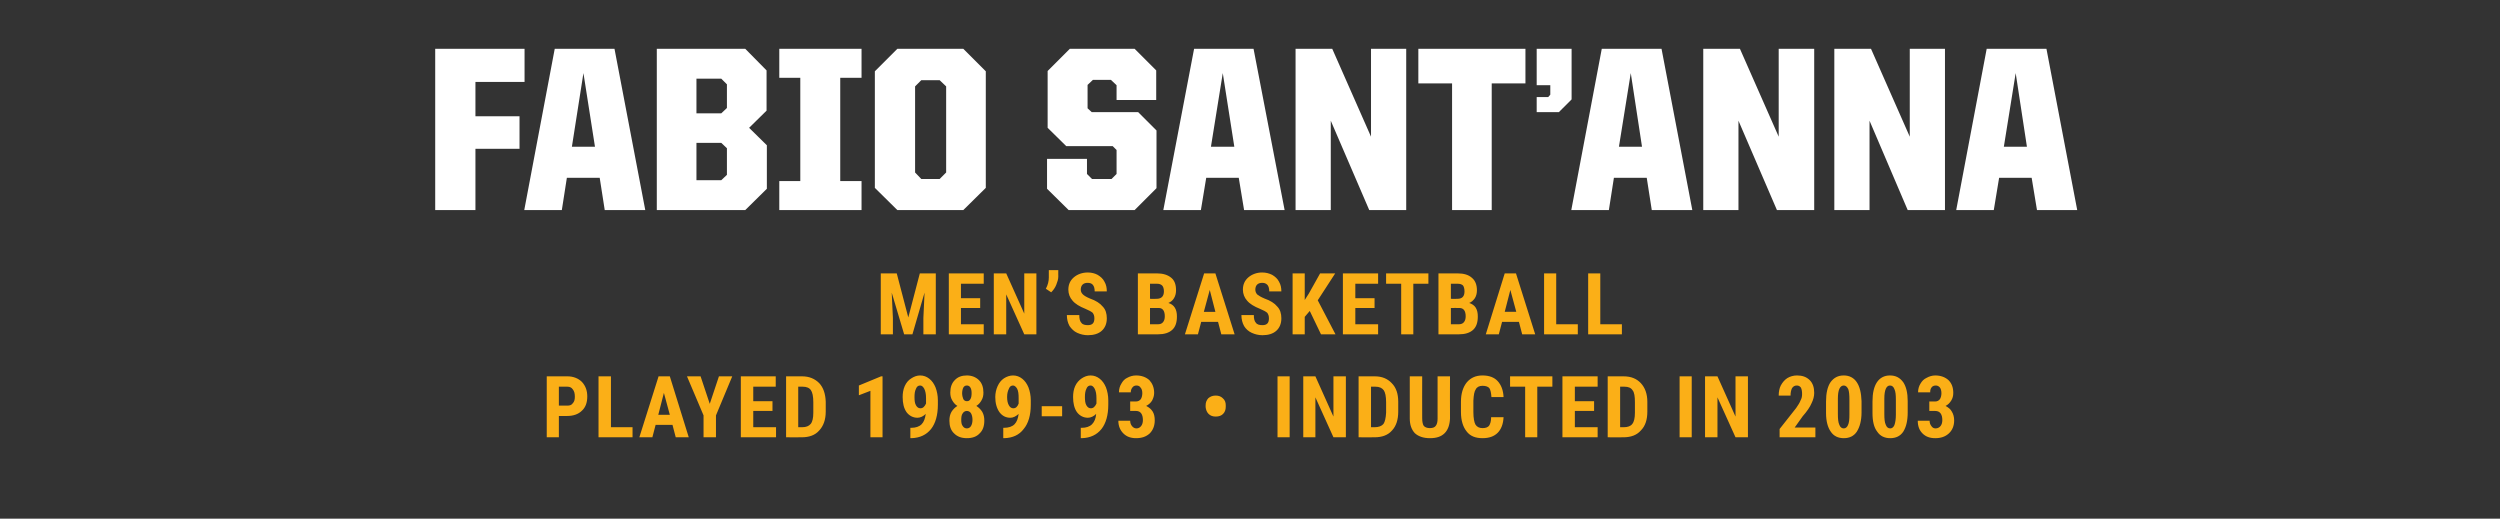
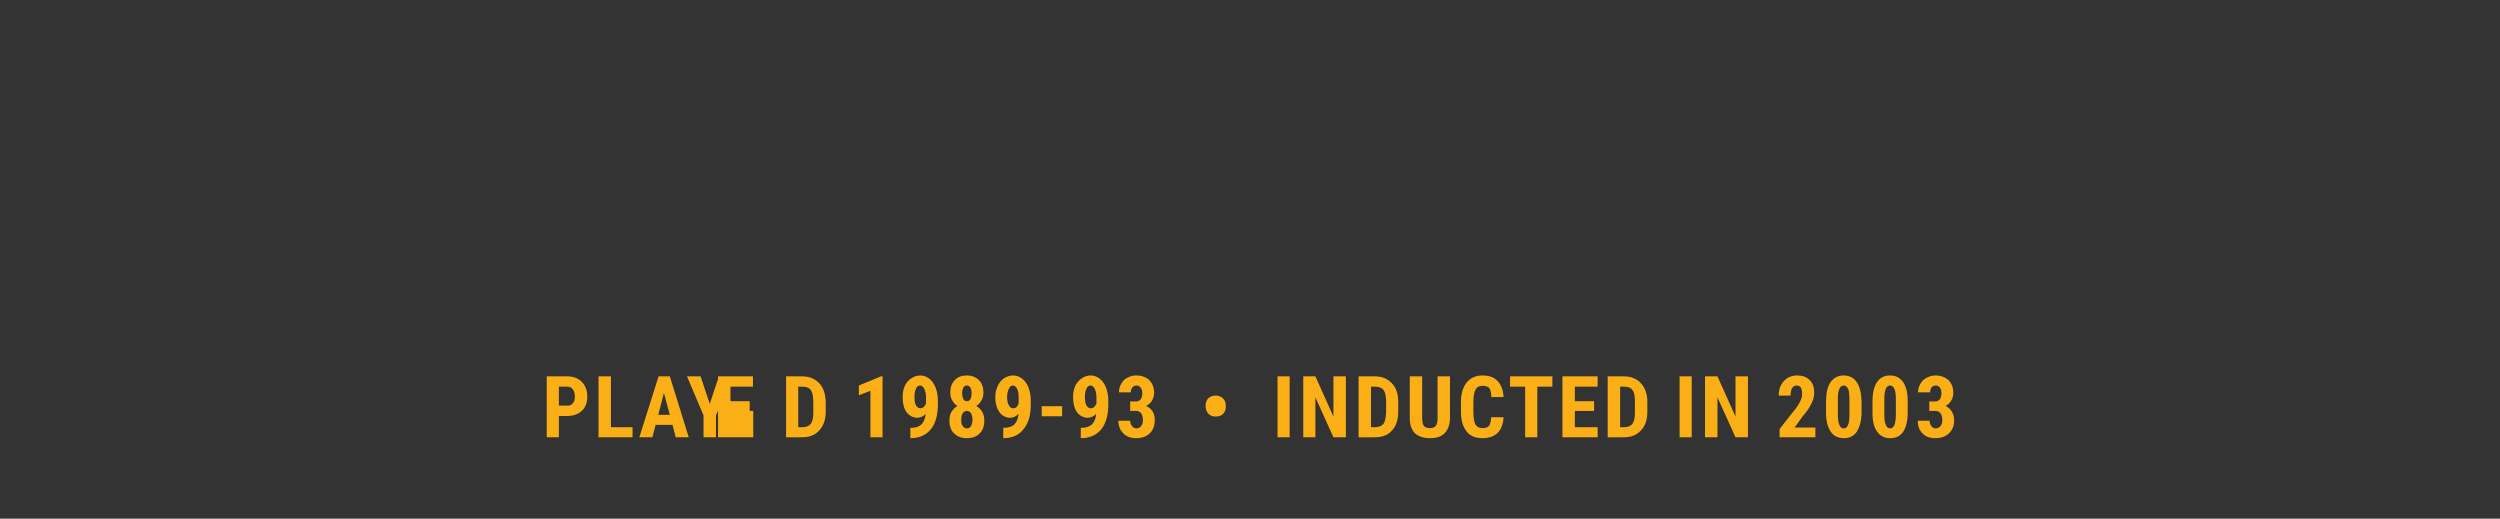
<svg xmlns="http://www.w3.org/2000/svg" version="1.1" width="845px" height="175.3px" viewBox="0 -11 845 175.3" style="top:-11px">
  <rect x="0" y="-11" width="845" height="175.3" fill="#333333" stroke="none" />
  <desc>name and info bar</desc>
  <defs />
  <g id="Polygon92814">
-     <path d="m147.1 5.5l30.2 0l0 11.2l-16.6 0l0 11.6l14.9 0l0 11l-14.9 0l0 20.7l-13.6 0l0-54.5zm40.4 0l20.2 0l10.4 54.5l-13.7 0l-1.7-10.9l-11.1 0l-1.7 10.9l-12.7 0l10.3-54.5zm5.8 33.1l7.8 0l-3.9-24.9l-3.9 24.9zm28.7-33.1l29.9 0l7.2 7.3l0 13.6l-5.9 5.8l6 5.9l0 14.7l-7.3 7.2l-29.9 0l0-54.5zm21.8 44.4l1.9-1.8l0-9l-1.9-1.8l-8.4 0l0 12.6l8.4 0zm0-22.6l1.9-1.8l0-8l-1.9-1.9l-8.4 0l0 11.7l8.4 0zm19.6 22.9l7.1 0l0-34.9l-7.1 0l0-9.8l27.8 0l0 9.8l-7.2 0l0 34.9l7.2 0l0 9.8l-27.8 0l0-9.8zm32.3 2.3l0-39.4l7.6-7.6l22.3 0l7.6 7.6l0 39.4l-7.6 7.5l-22.3 0l-7.6-7.5zm21.9-3l2.2-2.2l0-29.1l-2.2-2.1l-6.2 0l-2.1 2.1l0 29.1l2.1 2.2l6.2 0zm36.3 3.3l0-10.1l13.5 0l0 5.1l1.7 1.7l6.6 0l1.7-1.7l0-8.1l-1.3-1.3l-15.7 0l-6.3-6.2l0-19.2l7.5-7.5l21.9 0l7.3 7.3l0 10l-13.4 0l0-5l-1.9-1.8l-6.1 0l-1.8 1.7l0 7.9l1.4 1.3l15.7 0l6.2 6.2l0 19.5l-7.4 7.4l-22.3 0l-7.3-7.2zm49.7-47.3l20.1 0l10.5 54.5l-13.7 0l-1.8-10.9l-11 0l-1.8 10.9l-12.7 0l10.4-54.5zm5.7 33.1l7.9 0l-3.9-24.9l-4 24.9zm28.6-33.1l12.4 0l13.1 29.7l0-29.7l11.9 0l0 54.5l-12.5 0l-13-30.2l0 30.2l-11.9 0l0-54.5zm52.9 11.7l-11.4 0l0-11.7l36.2 0l0 11.7l-11.4 0l0 42.8l-13.4 0l0-42.8zm40.4 5.4l-4.3 4.3l-7.5 0l0-5.1l3.9 0l.7-.8l0-3.2l-4.6 0l0-12.3l11.8 0l0 17.1zm10.2-17.1l20.2 0l10.4 54.5l-13.7 0l-1.7-10.9l-11.1 0l-1.7 10.9l-12.7 0l10.3-54.5zm5.8 33.1l7.8 0l-3.8-24.9l-4 24.9zm28.5-33.1l12.4 0l13.1 29.7l0-29.7l12 0l0 54.5l-12.6 0l-13-30.2l0 30.2l-11.9 0l0-54.5zm44.3 0l12.4 0l13.1 29.7l0-29.7l11.9 0l0 54.5l-12.6 0l-12.9-30.2l0 30.2l-11.9 0l0-54.5zm51.5 0l20.2 0l10.4 54.5l-13.6 0l-1.8-10.9l-11 0l-1.8 10.9l-12.7 0l10.3-54.5zm5.8 33.1l7.8 0l-3.8-24.9l-4 24.9z" stroke="none" fill="#fff" />
-   </g>
+     </g>
  <g id="Group92817">
-     <path d="m188.9 129.6l0 7.2l-4.1 0l0-20.6c0 0 7 .02 7 0c2 0 3.7.7 4.9 1.9c1.2 1.3 1.8 2.9 1.8 4.9c0 2.1-.6 3.7-1.8 4.8c-1.2 1.2-2.9 1.8-5 1.8c.01-.01-2.8 0-2.8 0zm0-3.5c0 0 2.9.02 2.9 0c.8 0 1.4-.2 1.8-.8c.5-.5.7-1.2.7-2.2c0-1.1-.2-1.9-.7-2.5c-.4-.6-1-.9-1.8-.9c.04-.01-2.9 0-2.9 0l0 6.4zm17.6 7.3l7.3 0l0 3.4l-11.5 0l0-20.6l4.2 0l0 17.2zm20.8-.8l-5.7 0l-1.1 4.2l-4.4 0l6.5-20.6l3.8 0l6.4 20.6l-4.4 0l-1.1-4.2zm-4.8-3.4l3.9 0l-2-7.4l-1.9 7.4zm17.4-3.7l3.1-9.3l4.5 0l-5.5 13.2l0 7.4l-4.2 0l0-7.4l-5.6-13.2l4.6 0l3.1 9.3zm21.2 2.4l-6.5 0l0 5.5l7.7 0l0 3.4l-11.9 0l0-20.6l11.8 0l0 3.5l-7.6 0l0 4.9l6.5 0l0 3.3zm4.6 8.9l0-20.6c0 0 5.42.02 5.4 0c2.4 0 4.3.8 5.8 2.3c1.4 1.5 2.1 3.6 2.2 6.3c0 0 0 3.3 0 3.3c0 2.8-.8 4.9-2.2 6.4c-1.4 1.6-3.4 2.3-5.9 2.3c.01.04-5.3 0-5.3 0zm4.1-17.1l0 13.7c0 0 1.28-.02 1.3 0c1.4 0 2.3-.4 2.9-1.1c.6-.7.9-2 .9-3.8c0 0 0-3.6 0-3.6c0-1.9-.3-3.3-.8-4c-.5-.8-1.5-1.2-2.8-1.2c.05-.01-1.5 0-1.5 0zm28.5 17.1l-4.1 0l0-15.7l-3.9 1.5l0-3.3l7.5-3.1l.5 0l0 20.6zm14.6-7.9c-.8.8-1.8 1.3-2.8 1.3c-1.5 0-2.8-.7-3.7-1.9c-.9-1.3-1.3-3-1.3-5.1c0-1.3.2-2.6.7-3.7c.5-1.1 1.2-2 2.2-2.6c.9-.6 1.9-1 3-1c1.2 0 2.2.4 3.1 1.1c.9.7 1.6 1.7 2.1 2.9c.5 1.3.8 2.8.8 4.4c0 0 0 1.5 0 1.5c0 3.5-.8 6.3-2.3 8.2c-1.6 2-3.8 3-6.6 3.1c-.01-.05-.4 0-.4 0l0-3.5c0 0 .25 0 .3 0c1.5 0 2.7-.4 3.5-1.2c.8-.8 1.2-2 1.4-3.5zm-1.8-1.9c.8 0 1.4-.5 1.9-1.6c0 0 0-1.8 0-1.8c0-1.4-.2-2.4-.6-3.2c-.4-.7-.8-1.1-1.4-1.1c-.6 0-1.1.3-1.4 1.1c-.4.8-.5 1.7-.5 2.8c0 1.2.1 2.1.5 2.8c.4.7.9 1 1.5 1zm21.3-5.3c0 1-.2 1.9-.7 2.7c-.4.7-1 1.4-1.7 1.8c.8.5 1.5 1.2 2 2c.5.9.7 1.8.7 3c0 1.8-.5 3.3-1.6 4.3c-1 1.1-2.5 1.6-4.3 1.6c-1.8 0-3.2-.5-4.3-1.6c-1.1-1-1.6-2.5-1.6-4.3c0-1.2.2-2.1.7-3c.5-.8 1.2-1.5 2-2c-.7-.4-1.3-1.1-1.7-1.8c-.5-.8-.7-1.7-.7-2.7c0-1.8.5-3.2 1.5-4.2c1-1.1 2.4-1.6 4.1-1.6c1.7 0 3.1.6 4.1 1.6c1 1 1.5 2.4 1.5 4.2zm-5.6 12.1c.6 0 1.1-.3 1.4-.8c.3-.5.5-1.2.5-2.1c0-.9-.2-1.7-.5-2.2c-.3-.5-.8-.8-1.4-.8c-.6 0-1.1.3-1.4.8c-.4.5-.5 1.3-.5 2.2c0 .9.1 1.6.5 2.1c.3.5.8.8 1.4.8zm1.6-11.9c0-.8-.1-1.4-.4-1.9c-.3-.5-.7-.7-1.2-.7c-.5 0-.9.2-1.2.7c-.2.4-.4 1.1-.4 1.9c0 .8.2 1.5.4 2c.3.5.7.7 1.2.7c.6 0 .9-.2 1.2-.7c.3-.5.4-1.2.4-2zm15.9 7c-.9.8-1.8 1.3-2.8 1.3c-1.6 0-2.8-.7-3.7-1.9c-.9-1.3-1.4-3-1.4-5.1c0-1.3.3-2.6.8-3.7c.5-1.1 1.2-2 2.1-2.6c.9-.6 2-1 3.1-1c1.2 0 2.2.4 3.1 1.1c.9.7 1.6 1.7 2.1 2.9c.5 1.3.8 2.8.8 4.4c0 0 0 1.5 0 1.5c0 3.5-.8 6.3-2.4 8.2c-1.5 2-3.7 3-6.5 3.1c-.03-.05-.4 0-.4 0l0-3.5c0 0 .23 0 .2 0c1.6 0 2.8-.4 3.6-1.2c.8-.8 1.2-2 1.4-3.5zm-1.8-1.9c.8 0 1.4-.5 1.8-1.6c0 0 0-1.8 0-1.8c0-1.4-.1-2.4-.5-3.2c-.4-.7-.9-1.1-1.4-1.1c-.6 0-1.1.3-1.4 1.1c-.4.8-.6 1.7-.6 2.8c0 1.2.2 2.1.6 2.8c.4.7.9 1 1.5 1zm16.5 2.7l-6.9 0l0-3.4l6.9 0l0 3.4zm11.5-.8c-.8.8-1.8 1.3-2.8 1.3c-1.5 0-2.8-.7-3.7-1.9c-.9-1.3-1.3-3-1.3-5.1c0-1.3.2-2.6.7-3.7c.5-1.1 1.3-2 2.2-2.6c.9-.6 1.9-1 3-1c1.2 0 2.2.4 3.1 1.1c.9.7 1.6 1.7 2.1 2.9c.5 1.3.8 2.8.8 4.4c0 0 0 1.5 0 1.5c0 3.5-.8 6.3-2.3 8.2c-1.6 2-3.8 3-6.6 3.1c0-.05-.4 0-.4 0l0-3.5c0 0 .25 0 .3 0c1.5 0 2.7-.4 3.5-1.2c.8-.8 1.3-2 1.4-3.5zm-1.8-1.9c.8 0 1.4-.5 1.9-1.6c0 0 0-1.8 0-1.8c0-1.4-.2-2.4-.6-3.2c-.4-.7-.8-1.1-1.4-1.1c-.6 0-1.1.3-1.4 1.1c-.4.8-.5 1.7-.5 2.8c0 1.2.1 2.1.5 2.8c.4.7.9 1 1.5 1zm13.3-2.3c0 0 1.93 0 1.9 0c.8 0 1.3-.3 1.7-.8c.3-.5.5-1.2.5-2c0-.8-.2-1.5-.6-1.9c-.3-.5-.8-.7-1.4-.7c-.5 0-1 .2-1.3.6c-.4.5-.6 1-.6 1.7c0 0-4 0-4 0c0-1.1.3-2.1.8-2.9c.5-.9 1.1-1.6 2-2c.9-.5 1.9-.8 3-.8c1.9 0 3.4.6 4.5 1.6c1 1.1 1.6 2.5 1.6 4.3c0 1-.3 1.8-.7 2.6c-.5.8-1.2 1.4-2 1.8c1 .5 1.7 1.1 2.2 1.9c.5.8.7 1.8.7 3c0 1.8-.6 3.3-1.7 4.4c-1.2 1.1-2.7 1.6-4.6 1.6c-1.8 0-3.2-.5-4.3-1.6c-1.1-1.1-1.7-2.5-1.7-4.3c0 0 4 0 4 0c0 .7.2 1.3.6 1.8c.4.5.9.8 1.5.8c.7 0 1.2-.3 1.6-.8c.4-.5.6-1.2.6-2c0-2-.8-3.1-2.3-3.1c-.04.03-2 0-2 0l0-3.2zm25.5 1.3c0-1 .3-1.7.9-2.4c.7-.6 1.5-.9 2.5-.9c1 0 1.8.3 2.4.9c.7.6 1 1.4 1 2.3c0 0 0 .6 0 .6c0 1-.3 1.8-.9 2.4c-.6.6-1.4.9-2.5.9c-1 0-1.8-.3-2.4-.9c-.6-.6-.9-1.4-1-2.3c0 0 0-.6 0-.6zm28.4 10.8l-4.1 0l0-20.6l4.1 0l0 20.6zm19 0l-4.2 0l-6.1-13.5l0 13.5l-4.1 0l0-20.6l4.1 0l6.1 13.6l0-13.6l4.2 0l0 20.6zm4.3 0l0-20.6c0 0 5.49.02 5.5 0c2.4 0 4.3.8 5.7 2.3c1.5 1.5 2.2 3.6 2.2 6.3c0 0 0 3.3 0 3.3c0 2.8-.7 4.9-2.1 6.4c-1.4 1.6-3.4 2.3-5.9 2.3c-.02.04-5.4 0-5.4 0zm4.2-17.1l0 13.7c0 0 1.25-.02 1.2 0c1.4 0 2.4-.4 3-1.1c.5-.7.8-2 .9-3.8c0 0 0-3.6 0-3.6c0-1.9-.3-3.3-.8-4c-.6-.8-1.5-1.2-2.8-1.2c.02-.01-1.5 0-1.5 0zm26.7-3.5c0 0-.05 14.3 0 14.3c-.1 2.1-.7 3.8-1.8 4.9c-1.2 1.2-2.8 1.7-5 1.7c-2.2 0-3.9-.6-5.1-1.7c-1.1-1.2-1.7-2.8-1.7-5c-.03 0 0-14.2 0-14.2l4.2 0c0 0-.04 14.21 0 14.2c0 1.2.2 2 .5 2.5c.4.5 1.1.8 2.1.8c1 0 1.7-.3 2-.8c.4-.5.6-1.3.6-2.4c-.01-.02 0-14.3 0-14.3l4.2 0zm18.1 13.8c-.1 2.3-.8 4.1-2 5.3c-1.2 1.2-2.9 1.8-5.1 1.8c-2.4 0-4.2-.7-5.4-2.3c-1.2-1.5-1.9-3.7-1.9-6.5c0 0 0-3.5 0-3.5c0-2.8.7-5 2-6.6c1.3-1.5 3-2.3 5.3-2.3c2.3 0 4 .7 5.1 1.9c1.2 1.3 1.9 3.1 2 5.4c0 0-4.1 0-4.1 0c-.1-1.4-.3-2.4-.7-3c-.4-.5-1.2-.8-2.3-.8c-1.1 0-1.9.4-2.3 1.2c-.5.7-.7 2-.8 3.8c0 0 0 3.9 0 3.9c0 2 .3 3.5.7 4.2c.5.8 1.3 1.2 2.4 1.2c1.1 0 1.8-.3 2.2-.8c.4-.6.7-1.5.7-2.9c0 0 4.2 0 4.2 0zm16.5-10.3l-5.1 0l0 17.1l-4.1 0l0-17.1l-5.1 0l0-3.5l14.3 0l0 3.5zm14.1 8.2l-6.5 0l0 5.5l7.7 0l0 3.4l-11.9 0l0-20.6l11.9 0l0 3.5l-7.7 0l0 4.9l6.5 0l0 3.3zm4.6 8.9l0-20.6c0 0 5.44.02 5.4 0c2.5 0 4.4.8 5.8 2.3c1.4 1.5 2.2 3.6 2.2 6.3c0 0 0 3.3 0 3.3c0 2.8-.7 4.9-2.2 6.4c-1.4 1.6-3.4 2.3-5.9 2.3c.03.04-5.3 0-5.3 0zm4.2-17.1l0 13.7c0 0 1.2-.02 1.2 0c1.4 0 2.4-.4 2.9-1.1c.6-.7.9-2 .9-3.8c0 0 0-3.6 0-3.6c0-1.9-.2-3.3-.8-4c-.5-.8-1.4-1.2-2.7-1.2c-.03-.01-1.5 0-1.5 0zm24.2 17.1l-4.1 0l0-20.6l4.1 0l0 20.6zm19 0l-4.2 0l-6.1-13.5l0 13.5l-4.2 0l0-20.6l4.2 0l6.1 13.6l0-13.6l4.2 0l0 20.6zm22.8 0l-12.1 0l0-2.8c0 0 5.57-7.09 5.6-7.1c.7-1 1.2-1.8 1.5-2.6c.4-.7.5-1.4.5-2.1c0-.9-.1-1.6-.4-2.2c-.4-.5-.8-.7-1.4-.7c-.7 0-1.2.3-1.6.9c-.3.6-.5 1.4-.5 2.5c0 0-4 0-4 0c0-1.2.2-2.4.7-3.4c.6-1.1 1.3-1.9 2.2-2.5c1-.6 2.1-.9 3.3-.9c1.8 0 3.2.5 4.3 1.6c1 1 1.5 2.4 1.5 4.3c0 1.1-.3 2.3-.9 3.5c-.5 1.2-1.5 2.7-3 4.4c-.02.03-2.7 3.8-2.7 3.8l7 0l0 3.3zm15.6-8.5c0 2.9-.6 5-1.6 6.6c-1 1.5-2.5 2.2-4.4 2.2c-1.9 0-3.4-.7-4.4-2.2c-1-1.4-1.6-3.5-1.6-6.3c0 0 0-3.9 0-3.9c0-2.8.5-5 1.5-6.5c1.1-1.5 2.5-2.3 4.5-2.3c1.9 0 3.4.8 4.4 2.3c1 1.5 1.5 3.6 1.6 6.4c0 0 0 3.7 0 3.7zm-4.1-4.2c0-1.6-.1-2.8-.4-3.6c-.4-.8-.9-1.2-1.5-1.2c-1.3 0-2 1.5-2 4.4c0 0 0 5.2 0 5.2c0 1.6.1 2.9.5 3.7c.3.8.8 1.2 1.5 1.2c.6 0 1.1-.4 1.4-1.1c.4-.8.5-2 .5-3.5c0 0 0-5.1 0-5.1zm19.7 4.2c0 2.9-.5 5-1.5 6.6c-1 1.5-2.5 2.2-4.4 2.2c-1.9 0-3.4-.7-4.4-2.2c-1.1-1.4-1.6-3.5-1.6-6.3c0 0 0-3.9 0-3.9c0-2.8.5-5 1.5-6.5c1-1.5 2.5-2.3 4.4-2.3c2 0 3.4.8 4.5 2.3c1 1.5 1.5 3.6 1.5 6.4c0 0 0 3.7 0 3.7zm-4-4.2c0-1.6-.1-2.8-.5-3.6c-.3-.8-.8-1.2-1.5-1.2c-1.2 0-1.9 1.5-1.9 4.4c0 0 0 5.2 0 5.2c0 1.6.1 2.9.5 3.7c.3.8.8 1.2 1.5 1.2c.6 0 1.1-.4 1.4-1.1c.3-.8.5-2 .5-3.5c0 0 0-5.1 0-5.1zm11.3.6c0 0 1.97 0 2 0c.7 0 1.2-.3 1.6-.8c.3-.5.5-1.2.5-2c0-.8-.2-1.5-.5-1.9c-.4-.5-.9-.7-1.4-.7c-.6 0-1.1.2-1.4.6c-.4.5-.5 1-.5 1.7c0 0-4.1 0-4.1 0c0-1.1.3-2.1.8-2.9c.5-.9 1.2-1.6 2.1-2c.9-.5 1.9-.8 2.9-.8c1.9 0 3.4.6 4.5 1.6c1.1 1.1 1.6 2.5 1.6 4.3c0 1-.2 1.8-.7 2.6c-.5.8-1.1 1.4-1.9 1.8c.9.5 1.7 1.1 2.1 1.9c.5.8.8 1.8.8 3c0 1.8-.6 3.3-1.8 4.4c-1.2 1.1-2.7 1.6-4.6 1.6c-1.8 0-3.2-.5-4.3-1.6c-1.1-1.1-1.6-2.5-1.6-4.3c0 0 4 0 4 0c0 .7.2 1.3.6 1.8c.3.5.8.8 1.4.8c.7 0 1.3-.3 1.7-.8c.4-.5.6-1.2.6-2c0-2-.8-3.1-2.4-3.1c0 .03-2 0-2 0l0-3.2z" stroke="none" fill="#fbaf17" />
-     <path d="m303.1 81.4l3.9 14.9l3.9-14.9l5.4 0l0 20.6l-4.2 0l0-5.5l.4-8.6l-4.1 14.1l-2.8 0l-4.2-14.1l.4 8.6l0 5.5l-4.1 0l0-20.6l5.4 0zm28.2 11.7l-6.5 0l0 5.5l7.7 0l0 3.4l-11.8 0l0-20.6l11.8 0l0 3.5l-7.7 0l0 4.9l6.5 0l0 3.3zm19 8.9l-4.1 0l-6.1-13.5l0 13.5l-4.2 0l0-20.6l4.2 0l6.1 13.6l0-13.6l4.1 0l0 20.6zm5-14.2c0 0-1.8-1.2-1.8-1.2c.7-1.3 1-2.6 1-3.8c.03-.05 0-2.5 0-2.5l3.2 0c0 0-.03 2.23 0 2.2c0 .9-.3 1.8-.7 2.8c-.4 1-1 1.8-1.7 2.5zm12.4 11.1c1.5 0 2.2-.7 2.2-2.3c0-.8-.2-1.4-.6-1.9c-.5-.4-1.2-.8-2.4-1.3c-2-.8-3.5-1.7-4.4-2.8c-.9-1-1.4-2.3-1.4-3.7c0-1.7.6-3.1 1.9-4.2c1.2-1 2.8-1.6 4.7-1.6c1.2 0 2.4.3 3.3.8c1 .6 1.8 1.3 2.3 2.3c.6 1 .8 2.1.8 3.3c0 0-4.1 0-4.1 0c0-1-.2-1.7-.6-2.2c-.4-.5-1-.7-1.8-.7c-.7 0-1.3.2-1.7.6c-.4.4-.6 1-.6 1.7c0 .6.2 1.1.7 1.6c.4.4 1.2.9 2.4 1.4c2 .7 3.4 1.6 4.3 2.7c1 1 1.4 2.4 1.4 4c0 1.8-.6 3.2-1.7 4.2c-1.1 1-2.7 1.5-4.7 1.5c-1.3 0-2.5-.3-3.6-.8c-1.1-.5-1.9-1.3-2.6-2.3c-.6-1.1-.9-2.3-.9-3.7c0 0 4.2 0 4.2 0c0 1.2.2 2.1.7 2.6c.4.6 1.2.8 2.2.8c0 0 0 0 0 0zm16.9 3.1l0-20.6c0 0 6.35.02 6.4 0c2.1 0 3.7.5 4.9 1.5c1.1.9 1.6 2.3 1.6 4.2c0 1-.2 1.9-.7 2.7c-.4.7-1.1 1.3-1.9 1.6c1 .3 1.7.8 2.2 1.6c.5.8.7 1.8.7 3c0 2-.5 3.5-1.6 4.5c-1.1 1-2.7 1.5-4.8 1.5c0 .04-6.8 0-6.8 0zm4.1-8.9l0 5.5c0 0 2.7-.02 2.7 0c.7 0 1.3-.2 1.7-.7c.4-.5.6-1.1.6-2c0-1.8-.7-2.8-2-2.8c-.03-.02-3 0-3 0zm0-3.1c0 0 2.21.05 2.2 0c1.6 0 2.5-.8 2.5-2.5c0-.9-.2-1.6-.6-2c-.4-.4-1-.6-1.8-.6c-.05-.01-2.3 0-2.3 0l0 5.1zm23 7.8l-5.7 0l-1.1 4.2l-4.4 0l6.5-20.6l3.8 0l6.5 20.6l-4.5 0l-1.1-4.2zm-4.8-3.4l3.9 0l-1.9-7.4l-2 7.4zm19.8 4.5c1.5 0 2.2-.7 2.2-2.3c0-.8-.2-1.4-.6-1.9c-.5-.4-1.2-.8-2.4-1.3c-2-.8-3.5-1.7-4.4-2.8c-.9-1-1.4-2.3-1.4-3.7c0-1.7.6-3.1 1.9-4.2c1.2-1 2.8-1.6 4.6-1.6c1.3 0 2.4.3 3.4.8c1 .6 1.8 1.3 2.3 2.3c.6 1 .8 2.1.8 3.3c0 0-4.1 0-4.1 0c0-1-.2-1.7-.6-2.2c-.5-.5-1-.7-1.8-.7c-.7 0-1.3.2-1.7.6c-.4.4-.6 1-.6 1.7c0 .6.2 1.1.6 1.6c.5.4 1.3.9 2.5 1.4c2 .7 3.4 1.6 4.3 2.7c1 1 1.4 2.4 1.4 4c0 1.8-.6 3.2-1.7 4.2c-1.1 1-2.7 1.5-4.7 1.5c-1.3 0-2.5-.3-3.6-.8c-1.1-.5-2-1.3-2.6-2.3c-.6-1.1-.9-2.3-.9-3.7c0 0 4.2 0 4.2 0c0 1.2.2 2.1.7 2.6c.4.6 1.2.8 2.2.8c0 0 0 0 0 0zm16-4.8l-1.7 2l0 5.9l-4.1 0l0-20.6l4.1 0l0 9l1.4-2.2l3.8-6.8l5.1 0l-5.9 9.1l6 11.5l-4.9 0l-3.8-7.9zm21.9-1l-6.5 0l0 5.5l7.7 0l0 3.4l-11.9 0l0-20.6l11.9 0l0 3.5l-7.7 0l0 4.9l6.5 0l0 3.3zm18.2-8.2l-5.1 0l0 17.1l-4.1 0l0-17.1l-5.1 0l0-3.5l14.3 0l0 3.5zm3.4 17.1l0-20.6c0 0 6.42.02 6.4 0c2.2 0 3.8.5 4.9 1.5c1.1.9 1.7 2.3 1.7 4.2c0 1-.2 1.9-.7 2.7c-.5.7-1.1 1.3-1.9 1.6c.9.3 1.7.8 2.2 1.6c.5.8.7 1.8.7 3c0 2-.5 3.5-1.6 4.5c-1.1 1-2.7 1.5-4.8 1.5c-.03.04-6.9 0-6.9 0zm4.2-8.9l0 5.5c0 0 2.67-.02 2.7 0c.7 0 1.3-.2 1.7-.7c.4-.5.6-1.1.6-2c0-1.8-.7-2.8-2.1-2.8c.04-.02-2.9 0-2.9 0zm0-3.1c0 0 2.18.05 2.2 0c1.6 0 2.4-.8 2.4-2.5c0-.9-.2-1.6-.5-2c-.4-.4-1-.6-1.9-.6c.02-.01-2.2 0-2.2 0l0 5.1zm23 7.8l-5.7 0l-1.1 4.2l-4.4 0l6.4-20.6l3.8 0l6.5 20.6l-4.4 0l-1.1-4.2zm-4.8-3.4l3.9 0l-2-7.4l-1.9 7.4zm17.4 4.2l7.3 0l0 3.4l-11.4 0l0-20.6l4.1 0l0 17.2zm14.9 0l7.3 0l0 3.4l-11.4 0l0-20.6l4.1 0l0 17.2z" stroke="none" fill="#fbaf17" />
+     <path d="m188.9 129.6l0 7.2l-4.1 0l0-20.6c0 0 7 .02 7 0c2 0 3.7.7 4.9 1.9c1.2 1.3 1.8 2.9 1.8 4.9c0 2.1-.6 3.7-1.8 4.8c-1.2 1.2-2.9 1.8-5 1.8c.01-.01-2.8 0-2.8 0zm0-3.5c0 0 2.9.02 2.9 0c.8 0 1.4-.2 1.8-.8c.5-.5.7-1.2.7-2.2c0-1.1-.2-1.9-.7-2.5c-.4-.6-1-.9-1.8-.9c.04-.01-2.9 0-2.9 0l0 6.4zm17.6 7.3l7.3 0l0 3.4l-11.5 0l0-20.6l4.2 0l0 17.2zm20.8-.8l-5.7 0l-1.1 4.2l-4.4 0l6.5-20.6l3.8 0l6.4 20.6l-4.4 0l-1.1-4.2zm-4.8-3.4l3.9 0l-2-7.4l-1.9 7.4zm17.4-3.7l3.1-9.3l4.5 0l-5.5 13.2l0 7.4l-4.2 0l0-7.4l-5.6-13.2l4.6 0l3.1 9.3zm21.2 2.4l-6.5 0l0 5.5l0 3.4l-11.9 0l0-20.6l11.8 0l0 3.5l-7.6 0l0 4.9l6.5 0l0 3.3zm4.6 8.9l0-20.6c0 0 5.42.02 5.4 0c2.4 0 4.3.8 5.8 2.3c1.4 1.5 2.1 3.6 2.2 6.3c0 0 0 3.3 0 3.3c0 2.8-.8 4.9-2.2 6.4c-1.4 1.6-3.4 2.3-5.9 2.3c.01.04-5.3 0-5.3 0zm4.1-17.1l0 13.7c0 0 1.28-.02 1.3 0c1.4 0 2.3-.4 2.9-1.1c.6-.7.9-2 .9-3.8c0 0 0-3.6 0-3.6c0-1.9-.3-3.3-.8-4c-.5-.8-1.5-1.2-2.8-1.2c.05-.01-1.5 0-1.5 0zm28.5 17.1l-4.1 0l0-15.7l-3.9 1.5l0-3.3l7.5-3.1l.5 0l0 20.6zm14.6-7.9c-.8.8-1.8 1.3-2.8 1.3c-1.5 0-2.8-.7-3.7-1.9c-.9-1.3-1.3-3-1.3-5.1c0-1.3.2-2.6.7-3.7c.5-1.1 1.2-2 2.2-2.6c.9-.6 1.9-1 3-1c1.2 0 2.2.4 3.1 1.1c.9.7 1.6 1.7 2.1 2.9c.5 1.3.8 2.8.8 4.4c0 0 0 1.5 0 1.5c0 3.5-.8 6.3-2.3 8.2c-1.6 2-3.8 3-6.6 3.1c-.01-.05-.4 0-.4 0l0-3.5c0 0 .25 0 .3 0c1.5 0 2.7-.4 3.5-1.2c.8-.8 1.2-2 1.4-3.5zm-1.8-1.9c.8 0 1.4-.5 1.9-1.6c0 0 0-1.8 0-1.8c0-1.4-.2-2.4-.6-3.2c-.4-.7-.8-1.1-1.4-1.1c-.6 0-1.1.3-1.4 1.1c-.4.8-.5 1.7-.5 2.8c0 1.2.1 2.1.5 2.8c.4.7.9 1 1.5 1zm21.3-5.3c0 1-.2 1.9-.7 2.7c-.4.7-1 1.4-1.7 1.8c.8.5 1.5 1.2 2 2c.5.9.7 1.8.7 3c0 1.8-.5 3.3-1.6 4.3c-1 1.1-2.5 1.6-4.3 1.6c-1.8 0-3.2-.5-4.3-1.6c-1.1-1-1.6-2.5-1.6-4.3c0-1.2.2-2.1.7-3c.5-.8 1.2-1.5 2-2c-.7-.4-1.3-1.1-1.7-1.8c-.5-.8-.7-1.7-.7-2.7c0-1.8.5-3.2 1.5-4.2c1-1.1 2.4-1.6 4.1-1.6c1.7 0 3.1.6 4.1 1.6c1 1 1.5 2.4 1.5 4.2zm-5.6 12.1c.6 0 1.1-.3 1.4-.8c.3-.5.5-1.2.5-2.1c0-.9-.2-1.7-.5-2.2c-.3-.5-.8-.8-1.4-.8c-.6 0-1.1.3-1.4.8c-.4.5-.5 1.3-.5 2.2c0 .9.1 1.6.5 2.1c.3.5.8.8 1.4.8zm1.6-11.9c0-.8-.1-1.4-.4-1.9c-.3-.5-.7-.7-1.2-.7c-.5 0-.9.2-1.2.7c-.2.4-.4 1.1-.4 1.9c0 .8.2 1.5.4 2c.3.5.7.7 1.2.7c.6 0 .9-.2 1.2-.7c.3-.5.4-1.2.4-2zm15.9 7c-.9.8-1.8 1.3-2.8 1.3c-1.6 0-2.8-.7-3.7-1.9c-.9-1.3-1.4-3-1.4-5.1c0-1.3.3-2.6.8-3.7c.5-1.1 1.2-2 2.1-2.6c.9-.6 2-1 3.1-1c1.2 0 2.2.4 3.1 1.1c.9.7 1.6 1.7 2.1 2.9c.5 1.3.8 2.8.8 4.4c0 0 0 1.5 0 1.5c0 3.5-.8 6.3-2.4 8.2c-1.5 2-3.7 3-6.5 3.1c-.03-.05-.4 0-.4 0l0-3.5c0 0 .23 0 .2 0c1.6 0 2.8-.4 3.6-1.2c.8-.8 1.2-2 1.4-3.5zm-1.8-1.9c.8 0 1.4-.5 1.8-1.6c0 0 0-1.8 0-1.8c0-1.4-.1-2.4-.5-3.2c-.4-.7-.9-1.1-1.4-1.1c-.6 0-1.1.3-1.4 1.1c-.4.8-.6 1.7-.6 2.8c0 1.2.2 2.1.6 2.8c.4.7.9 1 1.5 1zm16.5 2.7l-6.9 0l0-3.4l6.9 0l0 3.4zm11.5-.8c-.8.8-1.8 1.3-2.8 1.3c-1.5 0-2.8-.7-3.7-1.9c-.9-1.3-1.3-3-1.3-5.1c0-1.3.2-2.6.7-3.7c.5-1.1 1.3-2 2.2-2.6c.9-.6 1.9-1 3-1c1.2 0 2.2.4 3.1 1.1c.9.7 1.6 1.7 2.1 2.9c.5 1.3.8 2.8.8 4.4c0 0 0 1.5 0 1.5c0 3.5-.8 6.3-2.3 8.2c-1.6 2-3.8 3-6.6 3.1c0-.05-.4 0-.4 0l0-3.5c0 0 .25 0 .3 0c1.5 0 2.7-.4 3.5-1.2c.8-.8 1.3-2 1.4-3.5zm-1.8-1.9c.8 0 1.4-.5 1.9-1.6c0 0 0-1.8 0-1.8c0-1.4-.2-2.4-.6-3.2c-.4-.7-.8-1.1-1.4-1.1c-.6 0-1.1.3-1.4 1.1c-.4.8-.5 1.7-.5 2.8c0 1.2.1 2.1.5 2.8c.4.7.9 1 1.5 1zm13.3-2.3c0 0 1.93 0 1.9 0c.8 0 1.3-.3 1.7-.8c.3-.5.5-1.2.5-2c0-.8-.2-1.5-.6-1.9c-.3-.5-.8-.7-1.4-.7c-.5 0-1 .2-1.3.6c-.4.5-.6 1-.6 1.7c0 0-4 0-4 0c0-1.1.3-2.1.8-2.9c.5-.9 1.1-1.6 2-2c.9-.5 1.9-.8 3-.8c1.9 0 3.4.6 4.5 1.6c1 1.1 1.6 2.5 1.6 4.3c0 1-.3 1.8-.7 2.6c-.5.8-1.2 1.4-2 1.8c1 .5 1.7 1.1 2.2 1.9c.5.8.7 1.8.7 3c0 1.8-.6 3.3-1.7 4.4c-1.2 1.1-2.7 1.6-4.6 1.6c-1.8 0-3.2-.5-4.3-1.6c-1.1-1.1-1.7-2.5-1.7-4.3c0 0 4 0 4 0c0 .7.2 1.3.6 1.8c.4.5.9.8 1.5.8c.7 0 1.2-.3 1.6-.8c.4-.5.6-1.2.6-2c0-2-.8-3.1-2.3-3.1c-.04.03-2 0-2 0l0-3.2zm25.5 1.3c0-1 .3-1.7.9-2.4c.7-.6 1.5-.9 2.5-.9c1 0 1.8.3 2.4.9c.7.6 1 1.4 1 2.3c0 0 0 .6 0 .6c0 1-.3 1.8-.9 2.4c-.6.6-1.4.9-2.5.9c-1 0-1.8-.3-2.4-.9c-.6-.6-.9-1.4-1-2.3c0 0 0-.6 0-.6zm28.4 10.8l-4.1 0l0-20.6l4.1 0l0 20.6zm19 0l-4.2 0l-6.1-13.5l0 13.5l-4.1 0l0-20.6l4.1 0l6.1 13.6l0-13.6l4.2 0l0 20.6zm4.3 0l0-20.6c0 0 5.49.02 5.5 0c2.4 0 4.3.8 5.7 2.3c1.5 1.5 2.2 3.6 2.2 6.3c0 0 0 3.3 0 3.3c0 2.8-.7 4.9-2.1 6.4c-1.4 1.6-3.4 2.3-5.9 2.3c-.02.04-5.4 0-5.4 0zm4.2-17.1l0 13.7c0 0 1.25-.02 1.2 0c1.4 0 2.4-.4 3-1.1c.5-.7.8-2 .9-3.8c0 0 0-3.6 0-3.6c0-1.9-.3-3.3-.8-4c-.6-.8-1.5-1.2-2.8-1.2c.02-.01-1.5 0-1.5 0zm26.7-3.5c0 0-.05 14.3 0 14.3c-.1 2.1-.7 3.8-1.8 4.9c-1.2 1.2-2.8 1.7-5 1.7c-2.2 0-3.9-.6-5.1-1.7c-1.1-1.2-1.7-2.8-1.7-5c-.03 0 0-14.2 0-14.2l4.2 0c0 0-.04 14.21 0 14.2c0 1.2.2 2 .5 2.5c.4.5 1.1.8 2.1.8c1 0 1.7-.3 2-.8c.4-.5.6-1.3.6-2.4c-.01-.02 0-14.3 0-14.3l4.2 0zm18.1 13.8c-.1 2.3-.8 4.1-2 5.3c-1.2 1.2-2.9 1.8-5.1 1.8c-2.4 0-4.2-.7-5.4-2.3c-1.2-1.5-1.9-3.7-1.9-6.5c0 0 0-3.5 0-3.5c0-2.8.7-5 2-6.6c1.3-1.5 3-2.3 5.3-2.3c2.3 0 4 .7 5.1 1.9c1.2 1.3 1.9 3.1 2 5.4c0 0-4.1 0-4.1 0c-.1-1.4-.3-2.4-.7-3c-.4-.5-1.2-.8-2.3-.8c-1.1 0-1.9.4-2.3 1.2c-.5.7-.7 2-.8 3.8c0 0 0 3.9 0 3.9c0 2 .3 3.5.7 4.2c.5.8 1.3 1.2 2.4 1.2c1.1 0 1.8-.3 2.2-.8c.4-.6.7-1.5.7-2.9c0 0 4.2 0 4.2 0zm16.5-10.3l-5.1 0l0 17.1l-4.1 0l0-17.1l-5.1 0l0-3.5l14.3 0l0 3.5zm14.1 8.2l-6.5 0l0 5.5l7.7 0l0 3.4l-11.9 0l0-20.6l11.9 0l0 3.5l-7.7 0l0 4.9l6.5 0l0 3.3zm4.6 8.9l0-20.6c0 0 5.44.02 5.4 0c2.5 0 4.4.8 5.8 2.3c1.4 1.5 2.2 3.6 2.2 6.3c0 0 0 3.3 0 3.3c0 2.8-.7 4.9-2.2 6.4c-1.4 1.6-3.4 2.3-5.9 2.3c.03.04-5.3 0-5.3 0zm4.2-17.1l0 13.7c0 0 1.2-.02 1.2 0c1.4 0 2.4-.4 2.9-1.1c.6-.7.9-2 .9-3.8c0 0 0-3.6 0-3.6c0-1.9-.2-3.3-.8-4c-.5-.8-1.4-1.2-2.7-1.2c-.03-.01-1.5 0-1.5 0zm24.2 17.1l-4.1 0l0-20.6l4.1 0l0 20.6zm19 0l-4.2 0l-6.1-13.5l0 13.5l-4.2 0l0-20.6l4.2 0l6.1 13.6l0-13.6l4.2 0l0 20.6zm22.8 0l-12.1 0l0-2.8c0 0 5.57-7.09 5.6-7.1c.7-1 1.2-1.8 1.5-2.6c.4-.7.5-1.4.5-2.1c0-.9-.1-1.6-.4-2.2c-.4-.5-.8-.7-1.4-.7c-.7 0-1.2.3-1.6.9c-.3.6-.5 1.4-.5 2.5c0 0-4 0-4 0c0-1.2.2-2.4.7-3.4c.6-1.1 1.3-1.9 2.2-2.5c1-.6 2.1-.9 3.3-.9c1.8 0 3.2.5 4.3 1.6c1 1 1.5 2.4 1.5 4.3c0 1.1-.3 2.3-.9 3.5c-.5 1.2-1.5 2.7-3 4.4c-.02.03-2.7 3.8-2.7 3.8l7 0l0 3.3zm15.6-8.5c0 2.9-.6 5-1.6 6.6c-1 1.5-2.5 2.2-4.4 2.2c-1.9 0-3.4-.7-4.4-2.2c-1-1.4-1.6-3.5-1.6-6.3c0 0 0-3.9 0-3.9c0-2.8.5-5 1.5-6.5c1.1-1.5 2.5-2.3 4.5-2.3c1.9 0 3.4.8 4.4 2.3c1 1.5 1.5 3.6 1.6 6.4c0 0 0 3.7 0 3.7zm-4.1-4.2c0-1.6-.1-2.8-.4-3.6c-.4-.8-.9-1.2-1.5-1.2c-1.3 0-2 1.5-2 4.4c0 0 0 5.2 0 5.2c0 1.6.1 2.9.5 3.7c.3.8.8 1.2 1.5 1.2c.6 0 1.1-.4 1.4-1.1c.4-.8.5-2 .5-3.5c0 0 0-5.1 0-5.1zm19.7 4.2c0 2.9-.5 5-1.5 6.6c-1 1.5-2.5 2.2-4.4 2.2c-1.9 0-3.4-.7-4.4-2.2c-1.1-1.4-1.6-3.5-1.6-6.3c0 0 0-3.9 0-3.9c0-2.8.5-5 1.5-6.5c1-1.5 2.5-2.3 4.4-2.3c2 0 3.4.8 4.5 2.3c1 1.5 1.5 3.6 1.5 6.4c0 0 0 3.7 0 3.7zm-4-4.2c0-1.6-.1-2.8-.5-3.6c-.3-.8-.8-1.2-1.5-1.2c-1.2 0-1.9 1.5-1.9 4.4c0 0 0 5.2 0 5.2c0 1.6.1 2.9.5 3.7c.3.8.8 1.2 1.5 1.2c.6 0 1.1-.4 1.4-1.1c.3-.8.5-2 .5-3.5c0 0 0-5.1 0-5.1zm11.3.6c0 0 1.97 0 2 0c.7 0 1.2-.3 1.6-.8c.3-.5.5-1.2.5-2c0-.8-.2-1.5-.5-1.9c-.4-.5-.9-.7-1.4-.7c-.6 0-1.1.2-1.4.6c-.4.5-.5 1-.5 1.7c0 0-4.1 0-4.1 0c0-1.1.3-2.1.8-2.9c.5-.9 1.2-1.6 2.1-2c.9-.5 1.9-.8 2.9-.8c1.9 0 3.4.6 4.5 1.6c1.1 1.1 1.6 2.5 1.6 4.3c0 1-.2 1.8-.7 2.6c-.5.8-1.1 1.4-1.9 1.8c.9.5 1.7 1.1 2.1 1.9c.5.8.8 1.8.8 3c0 1.8-.6 3.3-1.8 4.4c-1.2 1.1-2.7 1.6-4.6 1.6c-1.8 0-3.2-.5-4.3-1.6c-1.1-1.1-1.6-2.5-1.6-4.3c0 0 4 0 4 0c0 .7.2 1.3.6 1.8c.3.5.8.8 1.4.8c.7 0 1.3-.3 1.7-.8c.4-.5.6-1.2.6-2c0-2-.8-3.1-2.4-3.1c0 .03-2 0-2 0l0-3.2z" stroke="none" fill="#fbaf17" />
  </g>
</svg>